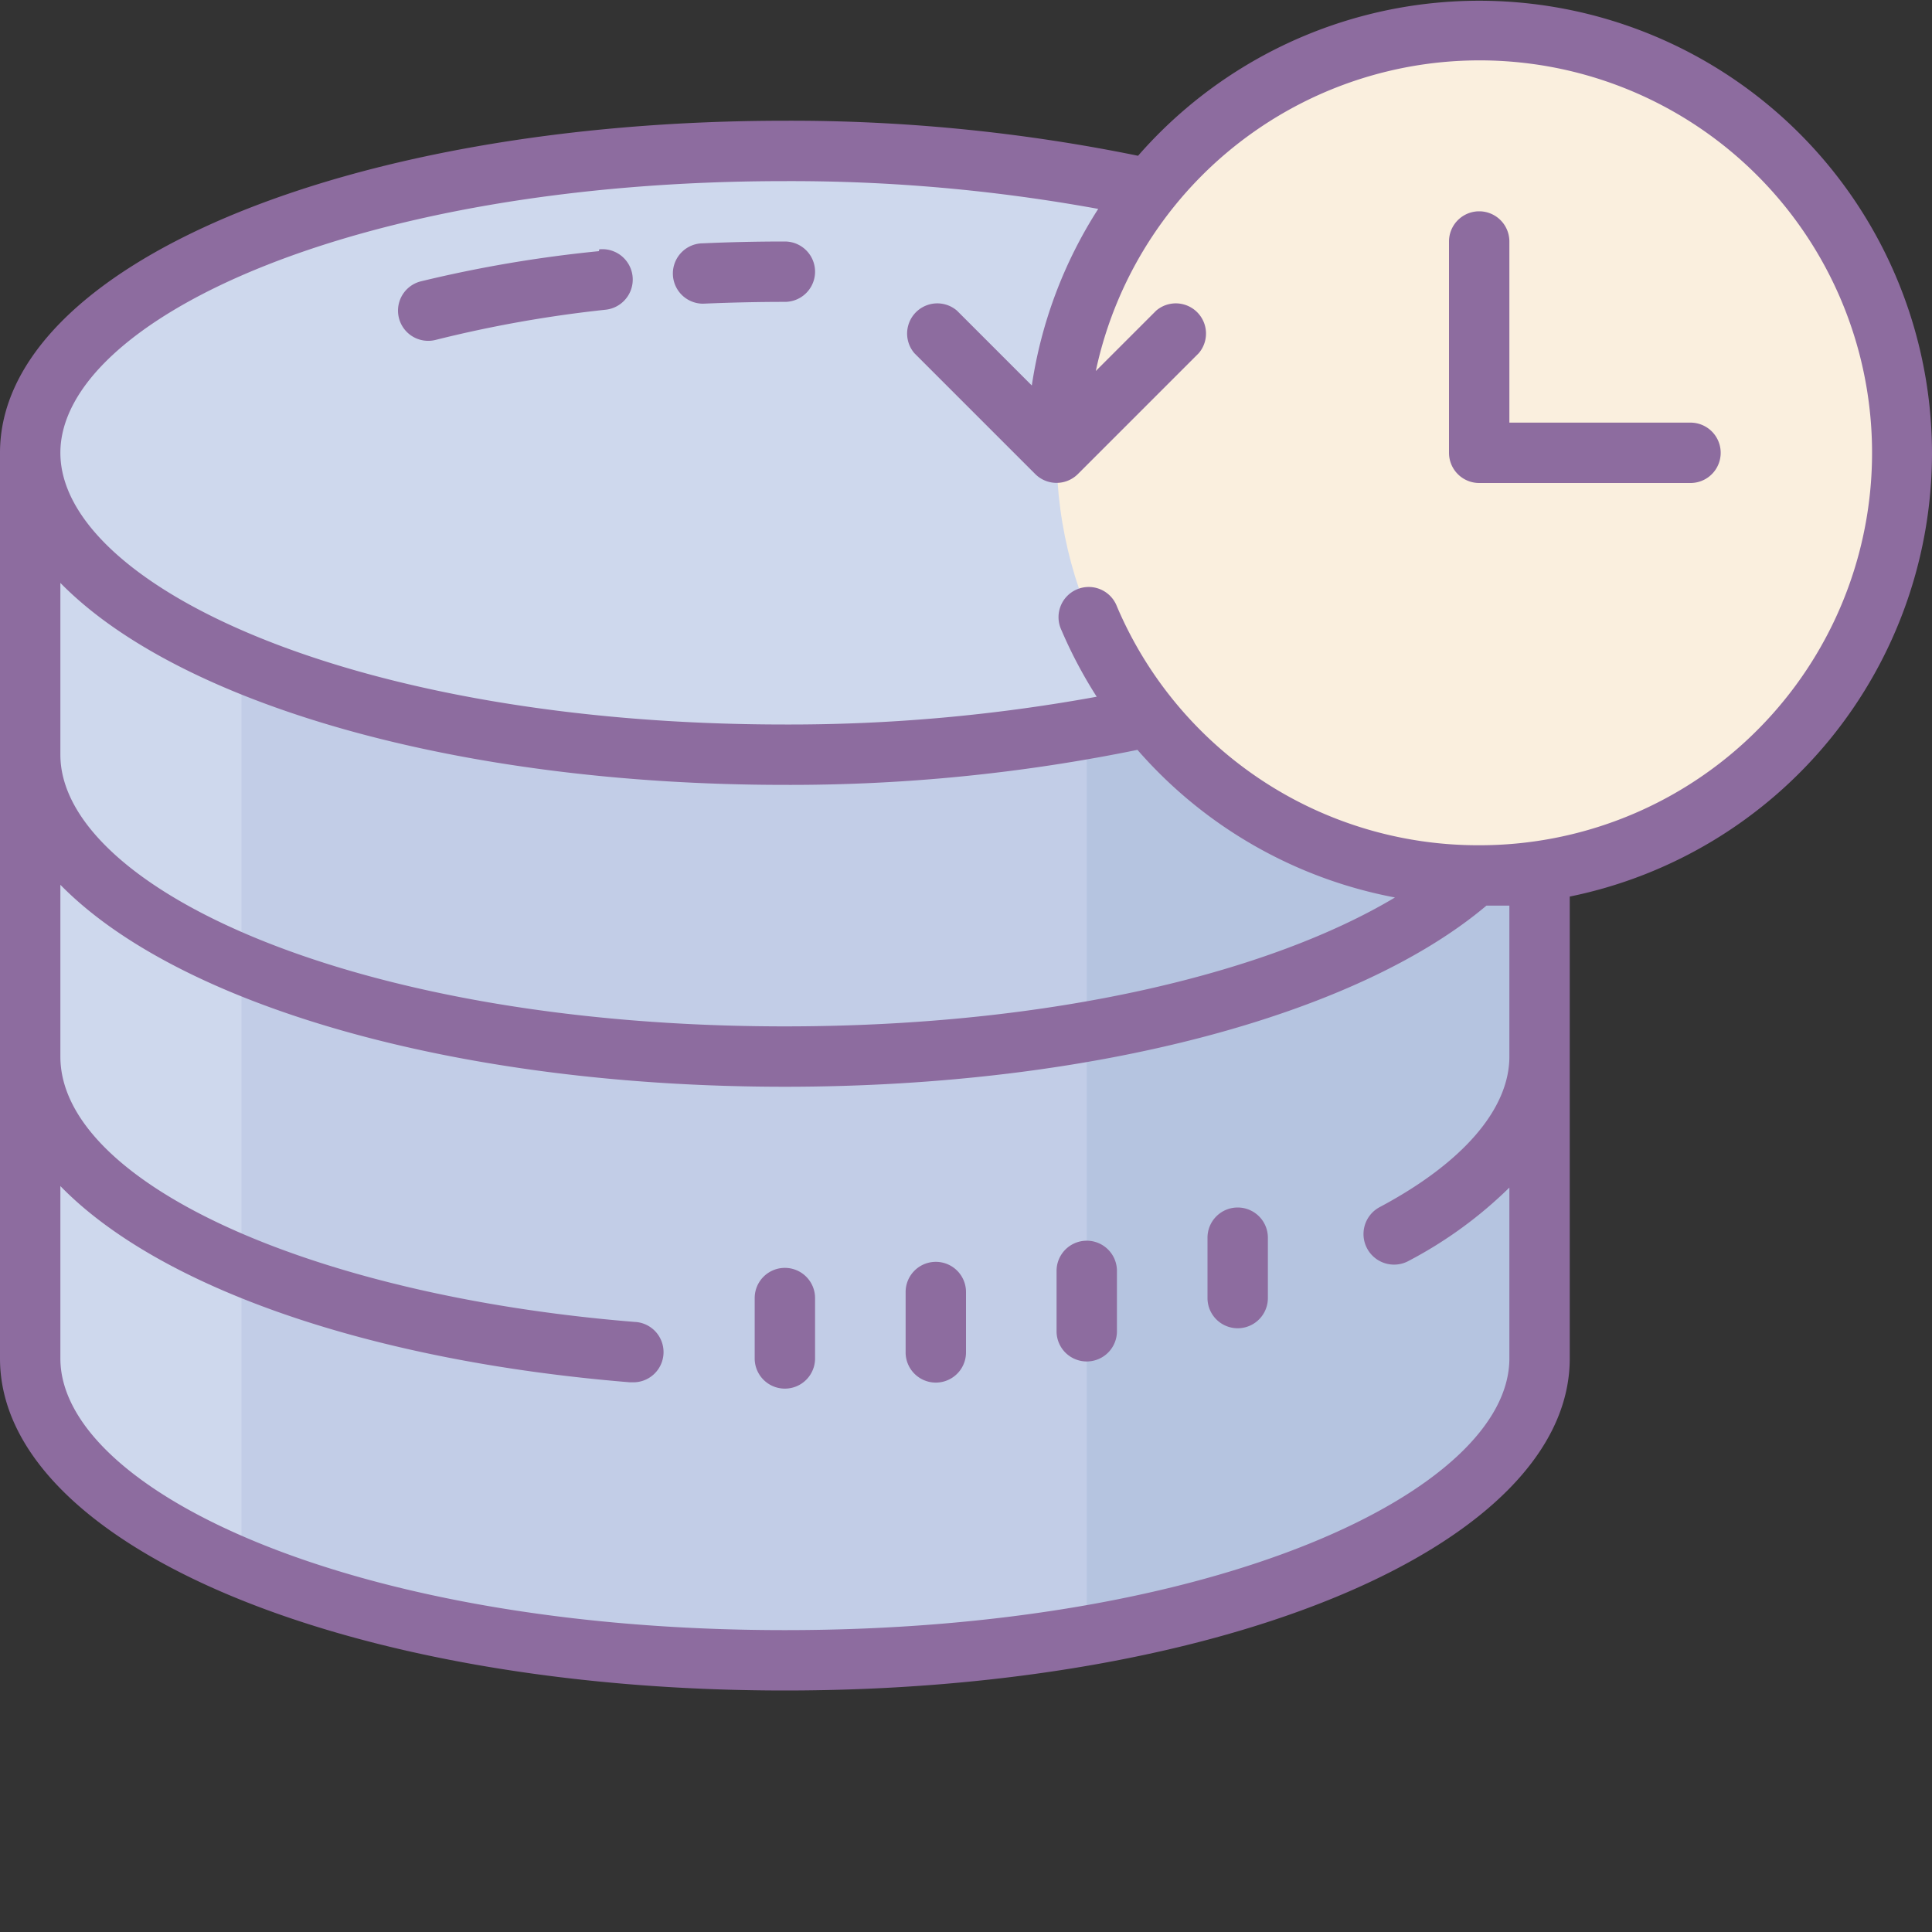
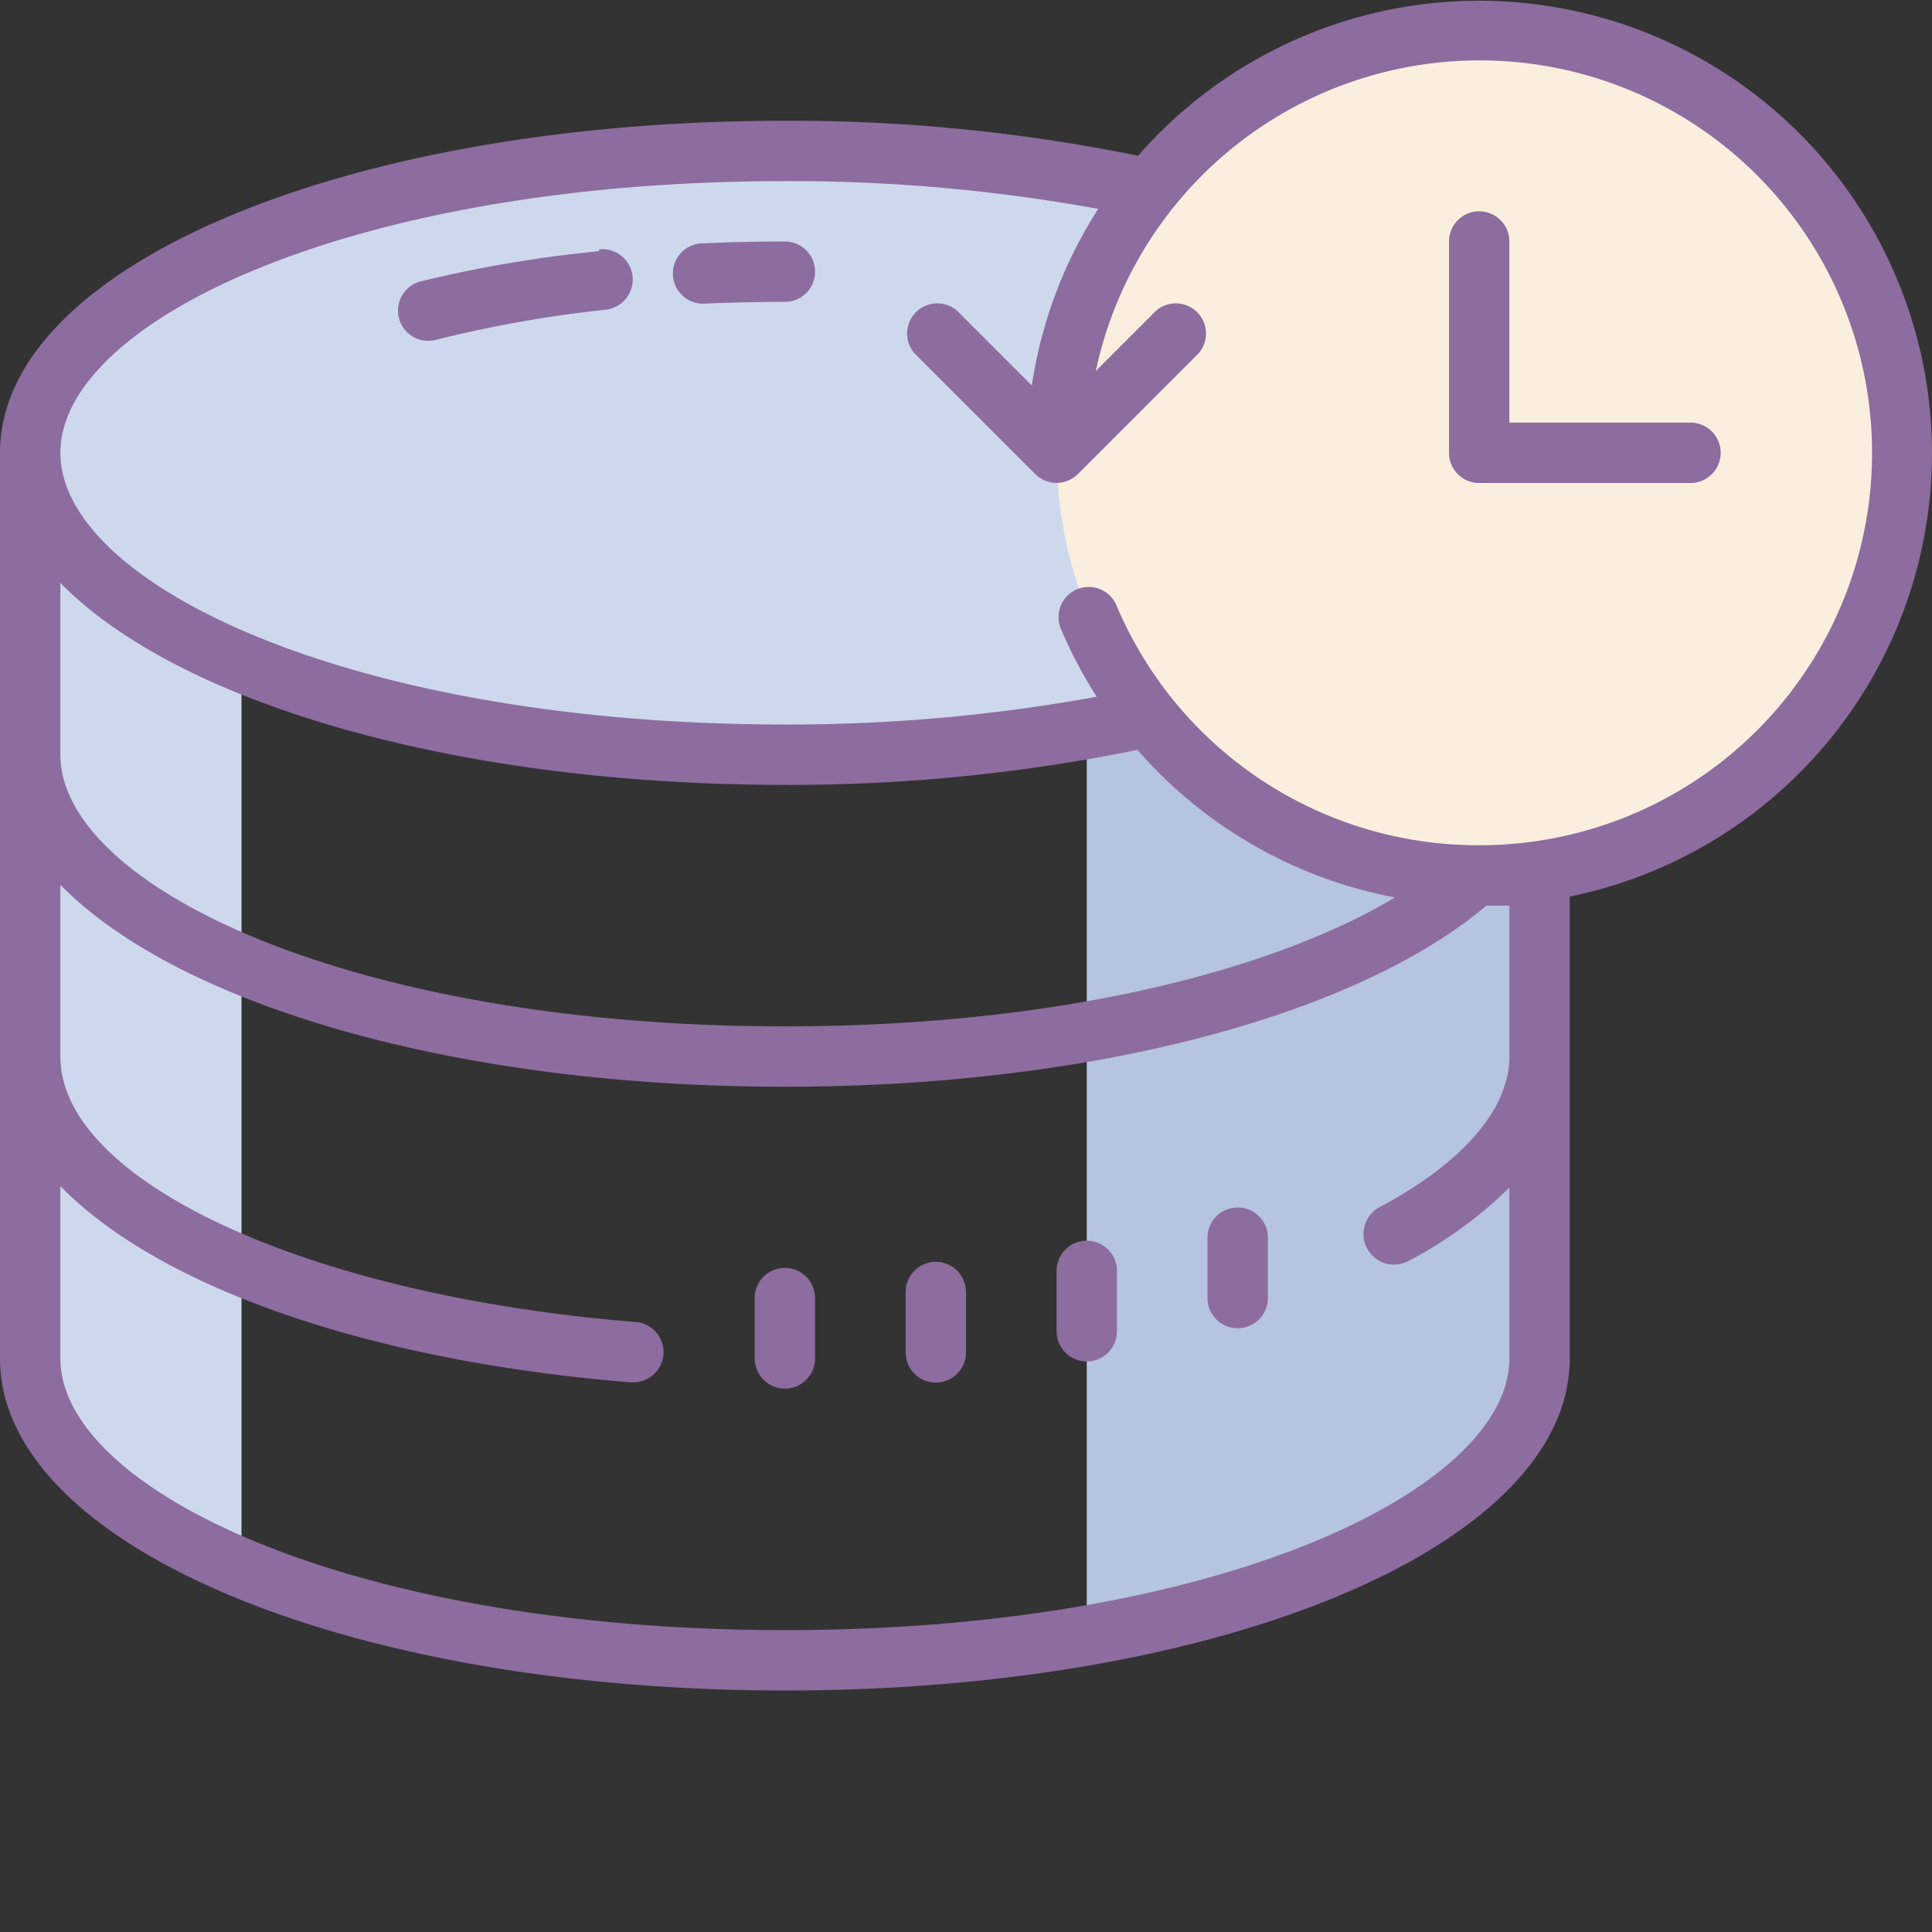
<svg xmlns="http://www.w3.org/2000/svg" id="Layer_1" data-name="Layer 1" viewBox="0 0 64 64">
  <rect x="0" y="0" width="64" height="64" fill="#333333" stroke="none" />
  <defs>
    <style>.cls-1{fill:#c2cde7;}.cls-2{fill:#ced8ed;}.cls-3{fill:#b5c4e0;}.cls-4{fill:#faefde;}.cls-5{fill:#8d6c9f;}</style>
  </defs>
  <title>Dusk Part 3</title>
-   <path class="cls-1" d="M1,16V45c0,5.52,11.19,10,25,10s25-4.48,25-10V16Z" />
  <path class="cls-2" d="M8,16H1V45c0,2.69,2.67,5.14,7,6.94Z" />
  <path class="cls-3" d="M36,16V54.17C44.83,52.62,51,49.1,51,45V16Z" />
  <ellipse class="cls-2" cx="26" cy="15" rx="25" ry="10" />
  <circle class="cls-4" cx="49" cy="15" r="14" />
  <path class="cls-5" d="M26,8q-1.38,0-2.71.06a1,1,0,0,0,0,2h0Q24.67,10,26,10a1,1,0,0,0,0-2Z" />
  <path class="cls-5" d="M19.84,8.32a42.92,42.92,0,0,0-5.9,1,1,1,0,1,0,.49,1.94,41.22,41.22,0,0,1,5.63-1,1,1,0,1,0-.21-2Z" />
  <path class="cls-5" d="M26,42a1,1,0,0,0-1,1v2a1,1,0,0,0,2,0V43A1,1,0,0,0,26,42Z" />
  <path class="cls-5" d="M31,41.8a1,1,0,0,0-1,1v2a1,1,0,0,0,2,0v-2A1,1,0,0,0,31,41.8Z" />
  <path class="cls-5" d="M36,41.1a1,1,0,0,0-1,1v2a1,1,0,1,0,2,0v-2A1,1,0,0,0,36,41.1Z" />
  <path class="cls-5" d="M41,40a1,1,0,0,0-1,1v2a1,1,0,0,0,2,0V41A1,1,0,0,0,41,40Z" />
  <path class="cls-5" d="M64,15A15,15,0,0,0,37.7,5.16,57.42,57.42,0,0,0,26,4C11.42,4,0,8.83,0,15V45c0,6.17,11.42,11,26,11s26-4.83,26-11V29.7A15,15,0,0,0,64,15ZM46.21,29.73C42.13,32.17,35,34,26,34,11.64,34,2,29.35,2,25V19.31C5.89,23.28,15.05,26,26,26a57.45,57.45,0,0,0,11.68-1.16A15,15,0,0,0,46.21,29.73ZM50,35c0,1.73-1.53,3.52-4.32,5a1,1,0,1,0,1,1.76A14.09,14.09,0,0,0,50,39.34V45c0,4.35-9.64,9-24,9S2,49.35,2,45V39.29c3.21,3.3,10.08,5.78,18.86,6.5h.08a1,1,0,0,0,.08-2C10.18,42.91,2,39.12,2,35V29.31C5.89,33.28,15.05,36,26,36c10.3,0,19-2.42,23.24-6l.76,0Zm-1-7a13,13,0,0,1-12-7.91,1,1,0,1,0-1.84.78,15.07,15.07,0,0,0,1.17,2.21A56.69,56.69,0,0,1,26,24C11.64,24,2,19.35,2,15s9.64-9,24-9a56.69,56.69,0,0,1,10.38.92,14.89,14.89,0,0,0-2.2,5.85l-2.48-2.48a1,1,0,0,0-1.41,1.41l4,4a1,1,0,0,0,1.42,0l4-4a1,1,0,0,0-1.41-1.41l-2,2A13,13,0,1,1,49,28Z" />
  <path class="cls-5" d="M56,14H50V8a1,1,0,0,0-2,0v7a1,1,0,0,0,1,1h7a1,1,0,0,0,0-2Z" />
</svg>